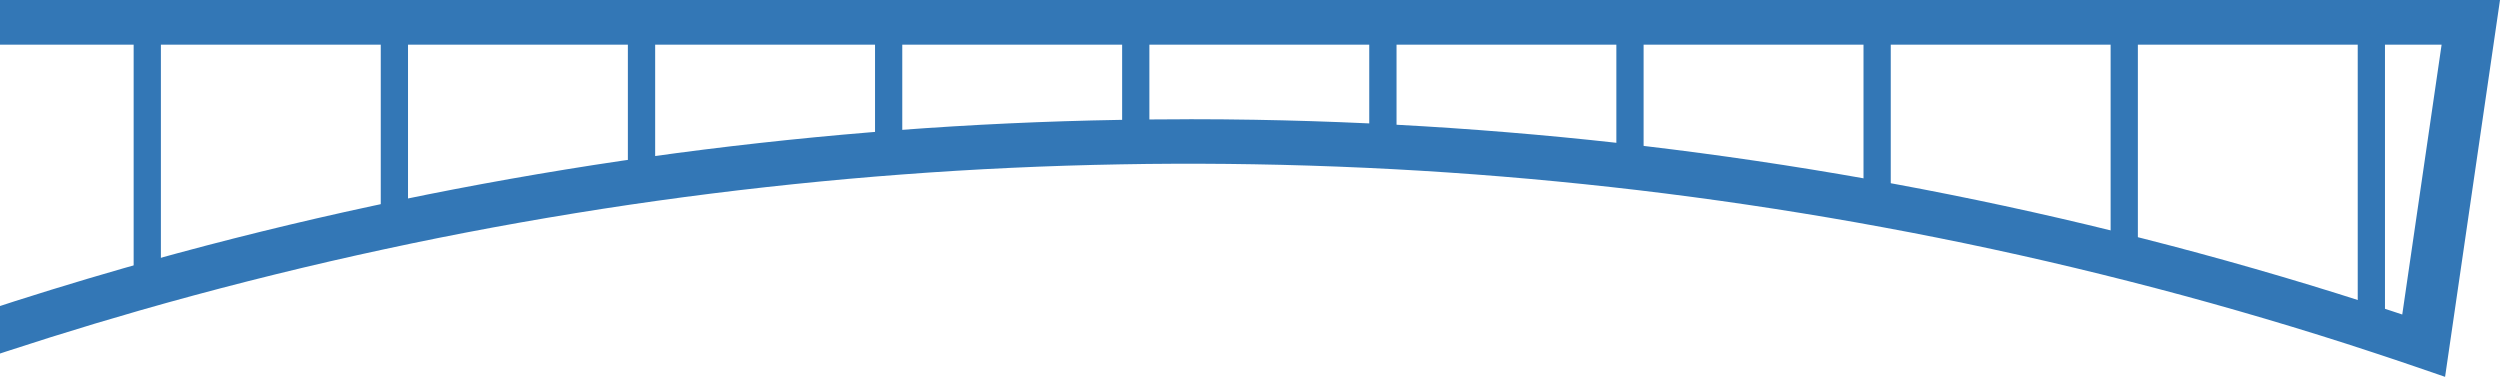
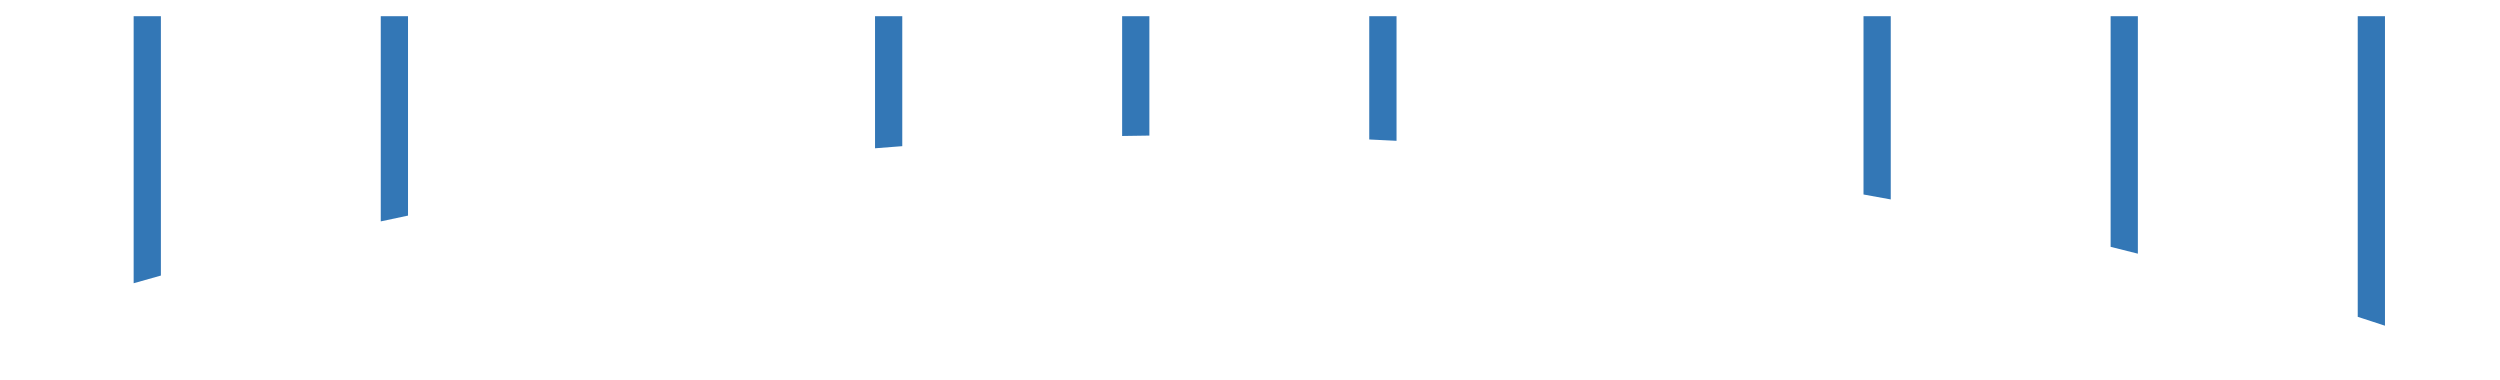
<svg xmlns="http://www.w3.org/2000/svg" width="572" height="87" viewBox="0 0 572 87" fill="none">
  <path d="M545.683 3.703V74.522C543.641 73.842 541.57 73.171 539.449 72.491V3.703H545.683Z" fill="#3377B6" />
  <path d="M36.813 3.703V63.048C34.702 63.634 32.631 64.221 30.579 64.807V3.703H36.813Z" fill="#3377B6" />
  <path d="M93.353 3.703V49.329C91.261 49.763 89.18 50.205 87.118 50.655V3.703H93.353Z" fill="#3377B6" />
-   <path d="M149.901 3.703V39.512C147.8 39.809 145.718 40.107 143.657 40.404V3.703H149.901Z" fill="#3377B6" />
  <path d="M206.44 3.703V33.443C204.349 33.596 202.277 33.758 200.206 33.928V3.703H206.44Z" fill="#3377B6" />
  <path d="M262.978 3.703V31.021C260.887 31.046 258.806 31.072 256.744 31.114V3.703H262.978Z" fill="#3377B6" />
  <path d="M319.527 3.703V32.219C317.456 32.109 315.375 32.007 313.283 31.913V3.703H319.527Z" fill="#3377B6" />
-   <path d="M376.056 3.703V37.064C373.995 36.818 371.913 36.58 369.822 36.35V3.703H376.056Z" fill="#3377B6" />
  <path d="M432.605 3.703V45.632C430.544 45.249 428.462 44.867 426.371 44.501V3.703H432.605Z" fill="#3377B6" />
  <path d="M489.144 3.703V58.041C487.092 57.514 485.011 56.996 482.91 56.477V3.703H489.144Z" fill="#3377B6" />
-   <path d="M-17 86.655L-13.849 0H572L559.434 86.221L552.375 83.799C549.479 82.804 546.367 81.759 543.097 80.688C541.055 80.008 539.003 79.345 536.902 78.665C520.507 73.404 503.71 68.576 486.99 64.326C484.948 63.799 482.877 63.289 480.796 62.77C464.283 58.691 447.485 55.07 430.883 52.01C428.841 51.627 426.78 51.253 424.708 50.888C408.215 47.964 391.407 45.474 374.757 43.502C372.715 43.255 370.653 43.017 368.582 42.796C352.059 40.96 335.271 39.583 318.66 38.699C316.608 38.589 314.546 38.487 312.475 38.393C303.806 37.994 295.186 37.722 286.841 37.586C278.987 37.45 270.809 37.424 262.543 37.509C260.481 37.535 258.42 37.56 256.378 37.603C239.766 37.892 222.979 38.665 206.446 39.915C204.355 40.068 202.303 40.229 200.251 40.399C183.552 41.776 166.764 43.638 150.339 45.941C148.258 46.239 146.176 46.536 144.125 46.833C127.405 49.307 110.608 52.282 94.222 55.69C92.151 56.115 90.099 56.557 88.057 56.999C71.357 60.586 54.56 64.725 38.115 69.298C36.014 69.885 33.963 70.463 31.921 71.049C18.294 74.959 4.628 79.251 -8.665 83.799L-17 86.655ZM272.086 27.276C277.171 27.276 282.188 27.318 287.087 27.403C295.549 27.548 304.307 27.82 313.103 28.228C315.204 28.321 317.305 28.423 319.396 28.534C336.263 29.434 353.316 30.837 370.074 32.698C372.175 32.928 374.276 33.166 376.367 33.421C393.263 35.427 410.326 37.943 427.055 40.918C429.156 41.283 431.257 41.674 433.338 42.057C450.194 45.167 467.257 48.839 484.026 52.987C486.146 53.514 488.247 54.033 490.319 54.568C507.293 58.886 524.346 63.782 540.996 69.128C543.137 69.817 545.237 70.497 547.299 71.185C548.085 71.44 548.87 71.704 549.636 71.959L558.638 10.225H-2.431L-4.659 71.534C6.189 67.947 17.214 64.547 28.229 61.385C30.301 60.79 32.392 60.203 34.522 59.608C51.222 54.959 68.275 50.76 85.21 47.122C87.272 46.672 89.373 46.221 91.493 45.788C108.124 42.337 125.177 39.311 142.181 36.795C144.272 36.498 146.353 36.192 148.464 35.894C165.154 33.557 182.207 31.661 199.161 30.267C201.252 30.098 203.344 29.936 205.454 29.774C222.232 28.508 239.295 27.718 256.142 27.429C258.204 27.386 260.305 27.361 262.406 27.335C265.655 27.301 268.885 27.284 272.095 27.284L272.086 27.276Z" fill="#3377B6" />
</svg>